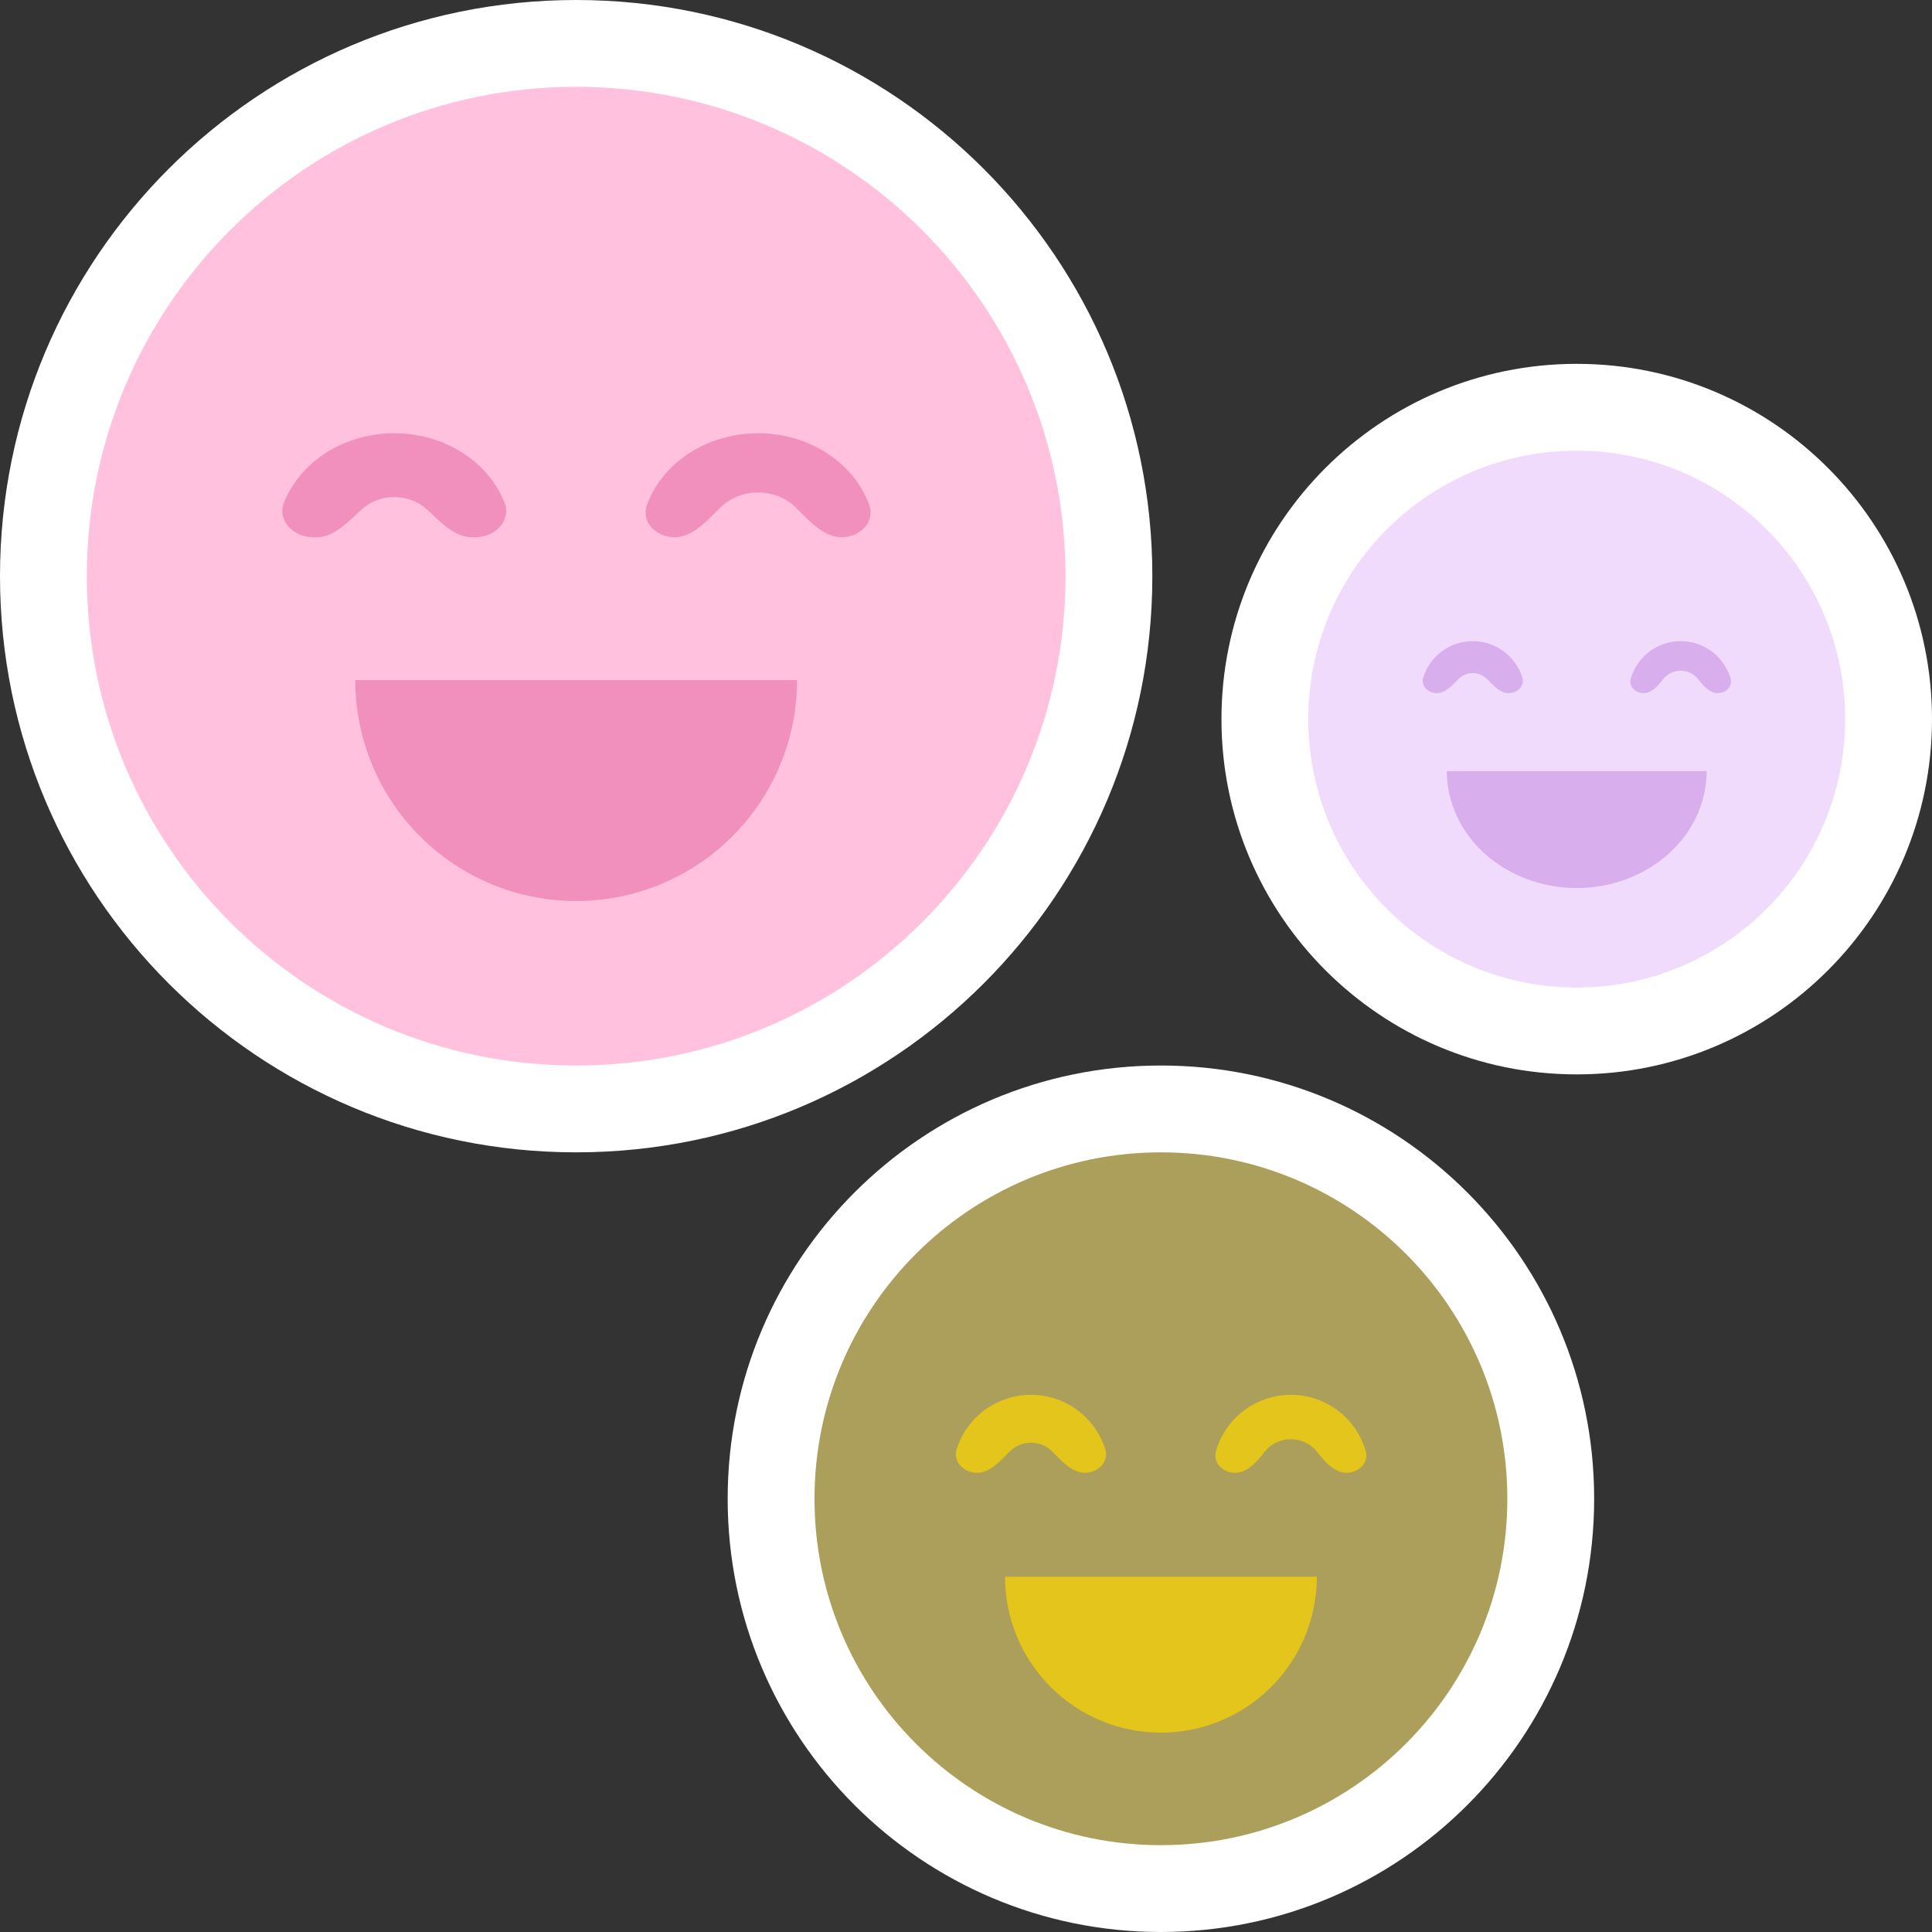
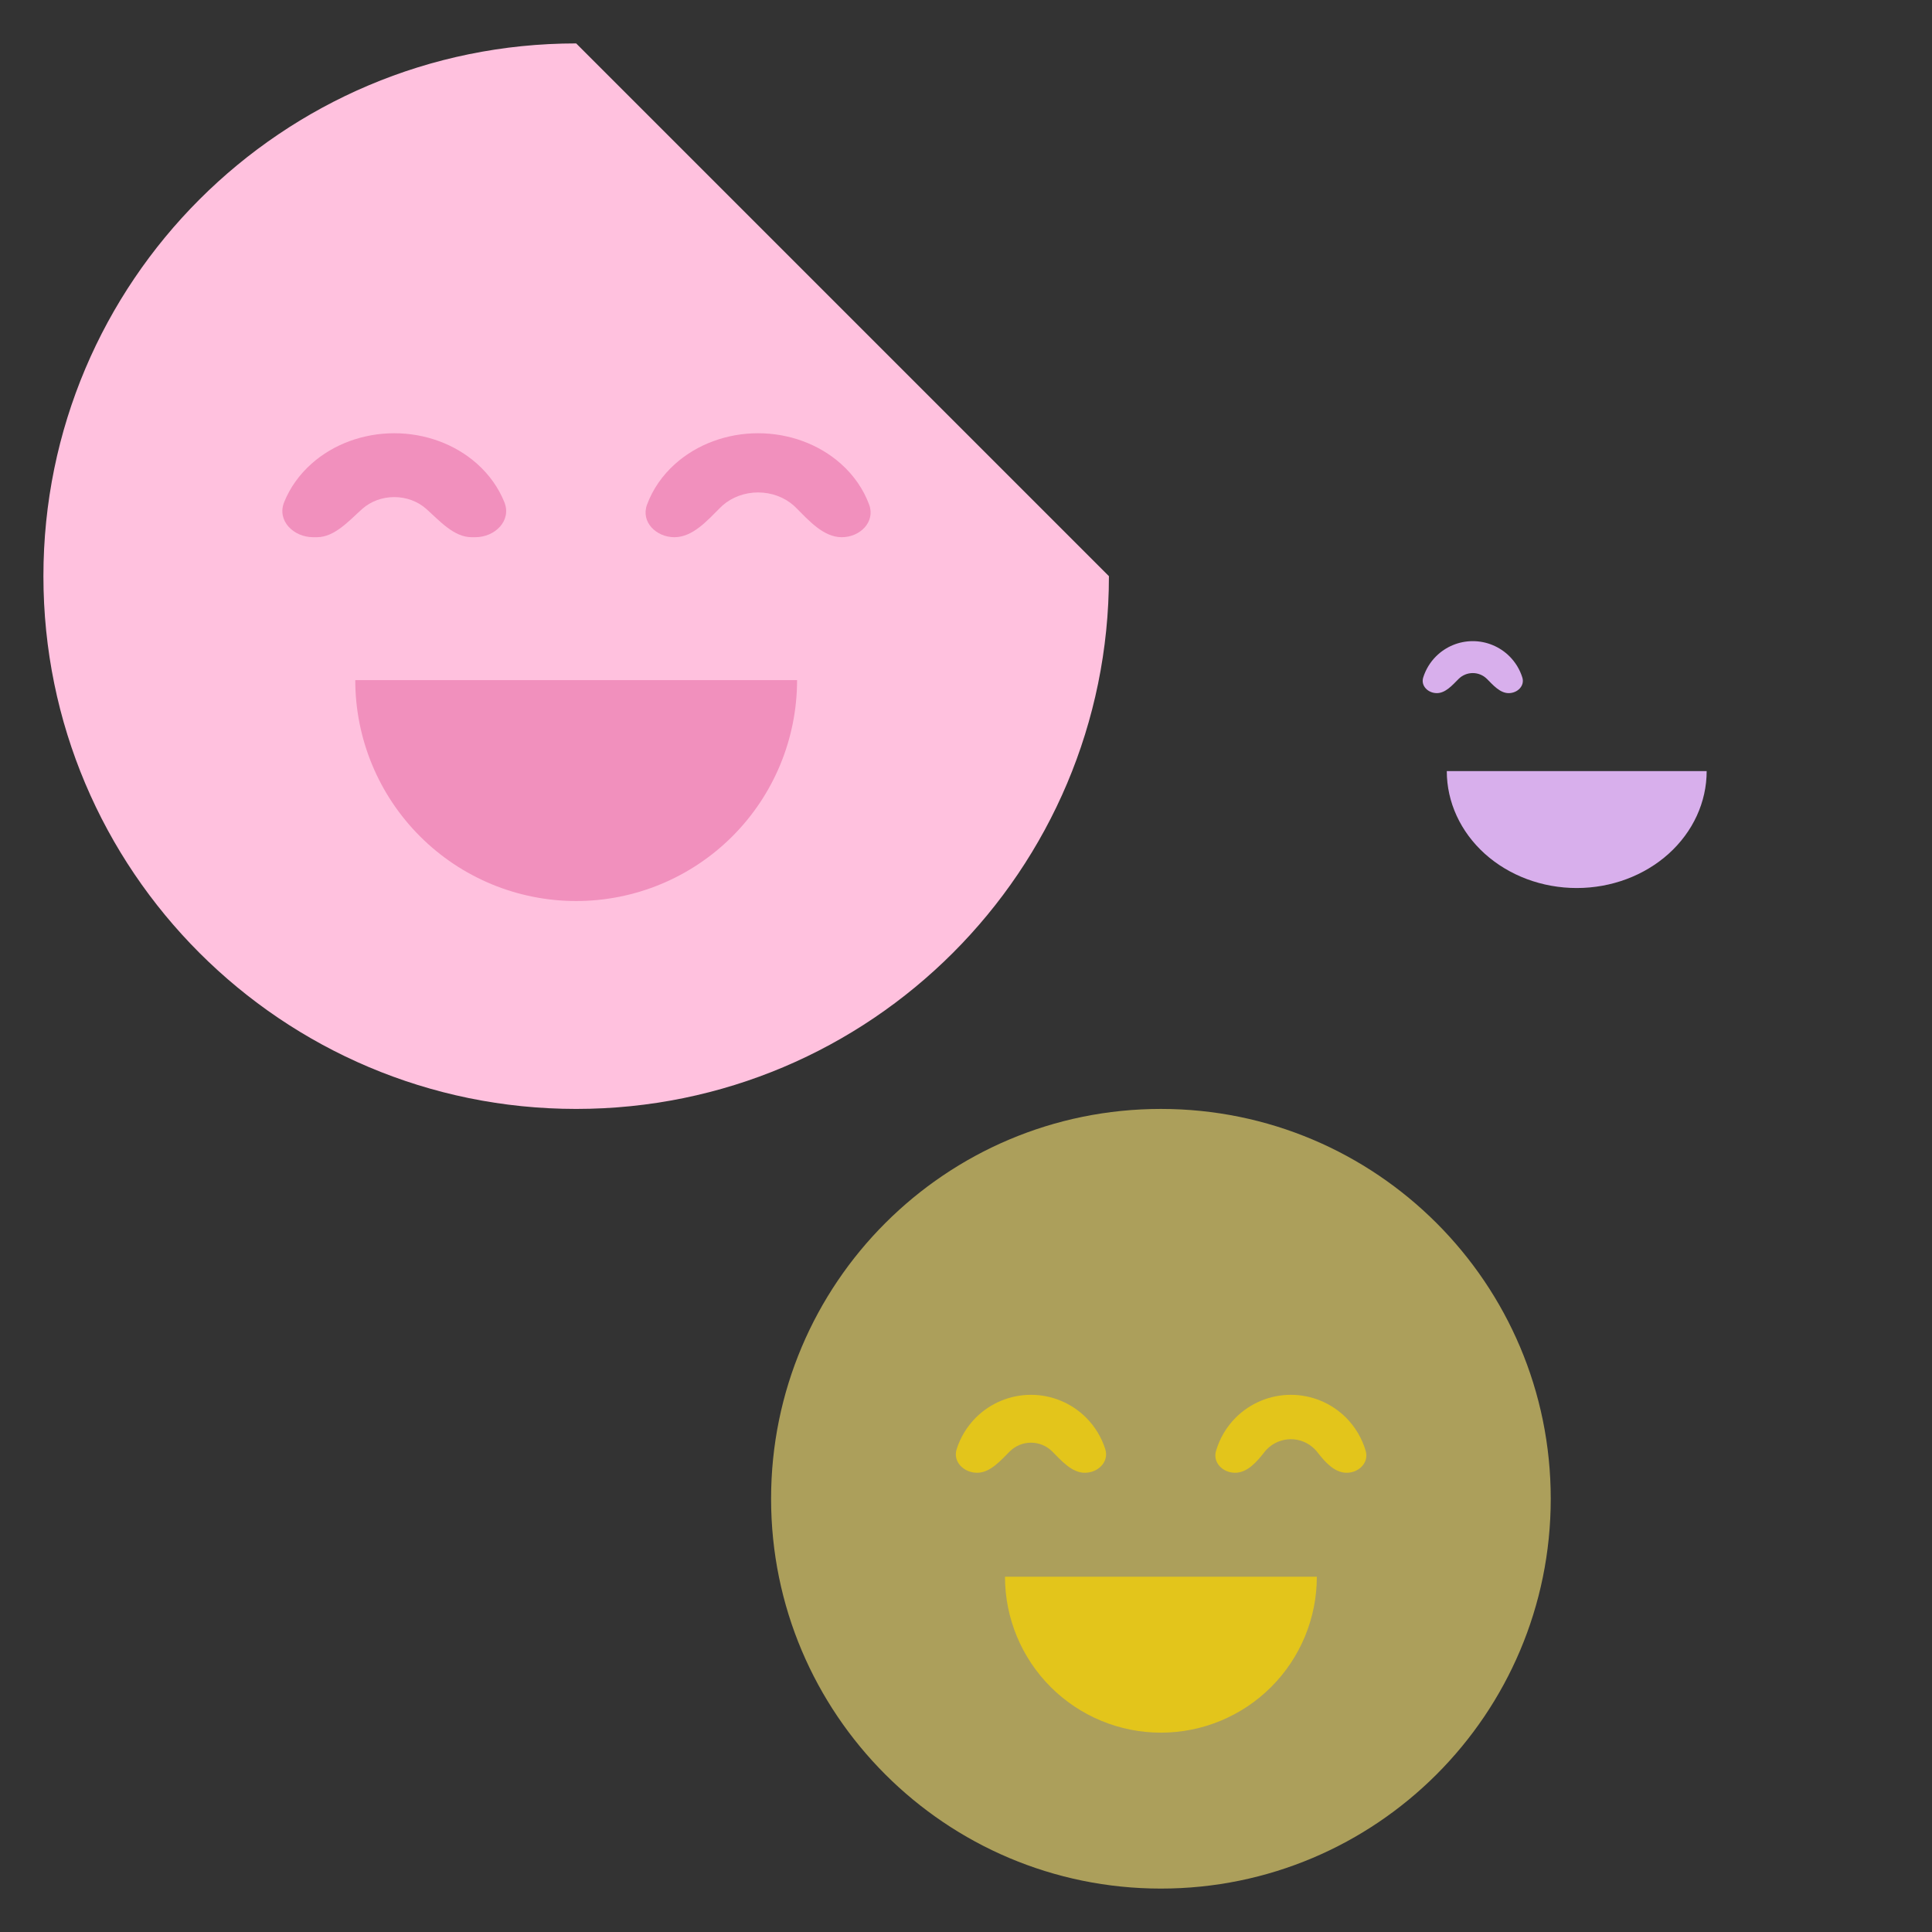
<svg xmlns="http://www.w3.org/2000/svg" width="89" height="89" viewBox="0 0 89 89" fill="none">
  <rect x="0" y="0" width="89" height="89" fill="#333333" stroke="none" />
-   <path d="M58.268 33.127C58.268 41.061 64.7 47.493 72.634 47.493C80.568 47.493 87 41.061 87 33.127C87 25.192 80.568 18.761 72.634 18.761C64.7 18.761 58.268 25.192 58.268 33.127Z" fill="#F1DBFC" />
-   <path d="M60.268 33.127C60.268 39.956 65.804 45.493 72.634 45.493V49.493C63.595 49.493 56.268 42.166 56.268 33.127H60.268ZM72.634 45.493C79.463 45.493 85 39.956 85 33.127H89C89 42.166 81.673 49.493 72.634 49.493V45.493ZM85 33.127C85 26.297 79.463 20.761 72.634 20.761V16.761C81.673 16.761 89 24.088 89 33.127H85ZM72.634 20.761C65.804 20.761 60.268 26.297 60.268 33.127H56.268C56.268 24.088 63.595 16.761 72.634 16.761V20.761Z" fill="white" />
  <path d="M71.437 69.042C71.437 59.124 63.397 51.084 53.479 51.084C43.561 51.084 35.521 59.124 35.521 69.042C35.521 78.96 43.561 87 53.479 87C63.397 87 71.437 78.96 71.437 69.042Z" fill="#FFE977" fill-opacity="0.59" />
-   <path d="M69.437 69.042C69.437 60.229 62.292 53.084 53.479 53.084V49.084C64.501 49.084 73.437 58.02 73.437 69.042H69.437ZM53.479 53.084C44.666 53.084 37.521 60.229 37.521 69.042H33.521C33.521 58.02 42.456 49.084 53.479 49.084V53.084ZM37.521 69.042C37.521 77.856 44.666 85 53.479 85V89C42.456 89 33.521 80.065 33.521 69.042H37.521ZM53.479 85C62.292 85 69.437 77.856 69.437 69.042H73.437C73.437 80.065 64.501 89 53.479 89V85Z" fill="white" />
-   <path d="M51.084 26.542C51.084 40.097 40.097 51.084 26.542 51.084C12.988 51.084 2 40.097 2 26.542C2 12.988 12.988 2 26.542 2C40.097 2 51.084 12.988 51.084 26.542Z" fill="#FFC1DE" />
-   <path d="M49.084 26.542C49.084 38.992 38.992 49.084 26.542 49.084V53.084C41.201 53.084 53.084 41.201 53.084 26.542H49.084ZM26.542 49.084C14.092 49.084 4 38.992 4 26.542H0C0 41.201 11.883 53.084 26.542 53.084V49.084ZM4 26.542C4 14.092 14.092 4 26.542 4V0C11.883 0 0 11.883 0 26.542H4ZM26.542 4C38.992 4 49.084 14.092 49.084 26.542H53.084C53.084 11.883 41.201 0 26.542 0V4Z" fill="white" />
+   <path d="M51.084 26.542C51.084 40.097 40.097 51.084 26.542 51.084C12.988 51.084 2 40.097 2 26.542C2 12.988 12.988 2 26.542 2Z" fill="#FFC1DE" />
  <path d="M14.429 24.747C13.515 24.747 12.748 23.98 13.09 23.133C13.356 22.472 13.784 21.866 14.353 21.36C15.363 20.462 16.733 19.958 18.162 19.958C19.591 19.958 20.961 20.462 21.971 21.36C22.54 21.866 22.968 22.472 23.234 23.133C23.576 23.98 22.809 24.747 21.895 24.747L21.726 24.747C20.906 24.747 20.245 23.985 19.632 23.44C19.242 23.093 18.713 22.899 18.162 22.899C17.611 22.899 17.082 23.093 16.692 23.44C16.079 23.985 15.418 24.747 14.598 24.747L14.429 24.747Z" fill="#F190BD" />
  <path d="M45.012 67.845C44.403 67.845 43.885 67.34 44.069 66.759C44.242 66.216 44.543 65.716 44.953 65.305C45.627 64.632 46.54 64.254 47.493 64.254C48.446 64.254 49.359 64.632 50.032 65.305C50.443 65.716 50.744 66.216 50.916 66.759C51.101 67.34 50.583 67.845 49.974 67.845C49.373 67.845 48.898 67.29 48.473 66.865C48.213 66.605 47.861 66.459 47.493 66.459C47.125 66.459 46.773 66.605 46.513 66.865C46.088 67.29 45.613 67.845 45.012 67.845Z" fill="#E3C51B" />
  <path d="M31.069 24.747C30.222 24.747 29.512 24.039 29.807 23.245C30.068 22.541 30.512 21.894 31.113 21.36C32.123 20.462 33.494 19.958 34.922 19.958C36.351 19.958 37.722 20.462 38.732 21.36C39.333 21.894 39.777 22.541 40.038 23.245C40.333 24.039 39.623 24.747 38.776 24.747C37.929 24.747 37.253 23.971 36.653 23.373C36.624 23.344 36.594 23.316 36.563 23.288C36.128 22.902 35.538 22.685 34.922 22.685C34.307 22.685 33.717 22.902 33.282 23.288C33.251 23.316 33.221 23.344 33.192 23.373C32.592 23.971 31.916 24.747 31.069 24.747Z" fill="#F190BD" />
  <path d="M56.896 67.845C56.331 67.845 55.859 67.378 56.018 66.836C56.186 66.263 56.495 65.735 56.925 65.305C57.599 64.632 58.512 64.254 59.465 64.254C60.417 64.254 61.331 64.632 62.005 65.305C62.434 65.735 62.744 66.263 62.912 66.836C63.071 67.378 62.599 67.845 62.034 67.845C61.469 67.845 61.032 67.341 60.685 66.895C60.646 66.845 60.604 66.797 60.558 66.752C60.268 66.462 59.875 66.299 59.465 66.299C59.055 66.299 58.661 66.462 58.371 66.752C58.326 66.797 58.283 66.845 58.244 66.895C57.898 67.341 57.461 67.845 56.896 67.845Z" fill="#E3C51B" />
  <path d="M66.191 31.93C65.785 31.93 65.44 31.593 65.563 31.206C65.678 30.843 65.878 30.51 66.152 30.236C66.601 29.788 67.21 29.535 67.845 29.535C68.48 29.535 69.089 29.788 69.538 30.236C69.812 30.51 70.013 30.843 70.127 31.206C70.25 31.593 69.905 31.93 69.499 31.93C69.099 31.93 68.782 31.56 68.498 31.276C68.325 31.103 68.09 31.006 67.845 31.006C67.6 31.006 67.365 31.103 67.192 31.276C66.908 31.56 66.591 31.93 66.191 31.93Z" fill="#D8AFEC" />
-   <path d="M75.71 31.93C75.333 31.93 75.019 31.618 75.125 31.257C75.236 30.875 75.443 30.523 75.73 30.236C76.178 29.788 76.787 29.535 77.422 29.535C78.058 29.535 78.667 29.788 79.116 30.236C79.402 30.523 79.609 30.875 79.721 31.257C79.826 31.618 79.512 31.93 79.135 31.93C78.759 31.93 78.467 31.594 78.236 31.297C78.21 31.263 78.182 31.231 78.151 31.201C77.958 31.007 77.696 30.899 77.422 30.899C77.149 30.899 76.887 31.007 76.694 31.201C76.663 31.231 76.635 31.263 76.609 31.297C76.378 31.594 76.086 31.93 75.71 31.93Z" fill="#D8AFEC" />
  <path d="M36.718 31.331C36.718 34.03 35.646 36.618 33.738 38.526C31.829 40.435 29.241 41.507 26.542 41.507C23.843 41.507 21.255 40.435 19.347 38.526C17.438 36.618 16.366 34.03 16.366 31.331L26.542 31.331H36.718Z" fill="#F190BD" />
  <path d="M78.62 35.521C78.62 36.95 77.989 38.32 76.867 39.331C75.744 40.341 74.222 40.908 72.634 40.908C71.046 40.908 69.524 40.341 68.401 39.331C67.279 38.32 66.648 36.95 66.648 35.521L72.634 35.521H78.62Z" fill="#D8AFEC" />
  <path d="M60.662 72.634C60.662 74.539 59.905 76.366 58.558 77.713C57.211 79.06 55.384 79.817 53.479 79.817C51.574 79.817 49.747 79.06 48.4 77.713C47.053 76.366 46.296 74.539 46.296 72.634L53.479 72.634H60.662Z" fill="#E3C51B" />
</svg>